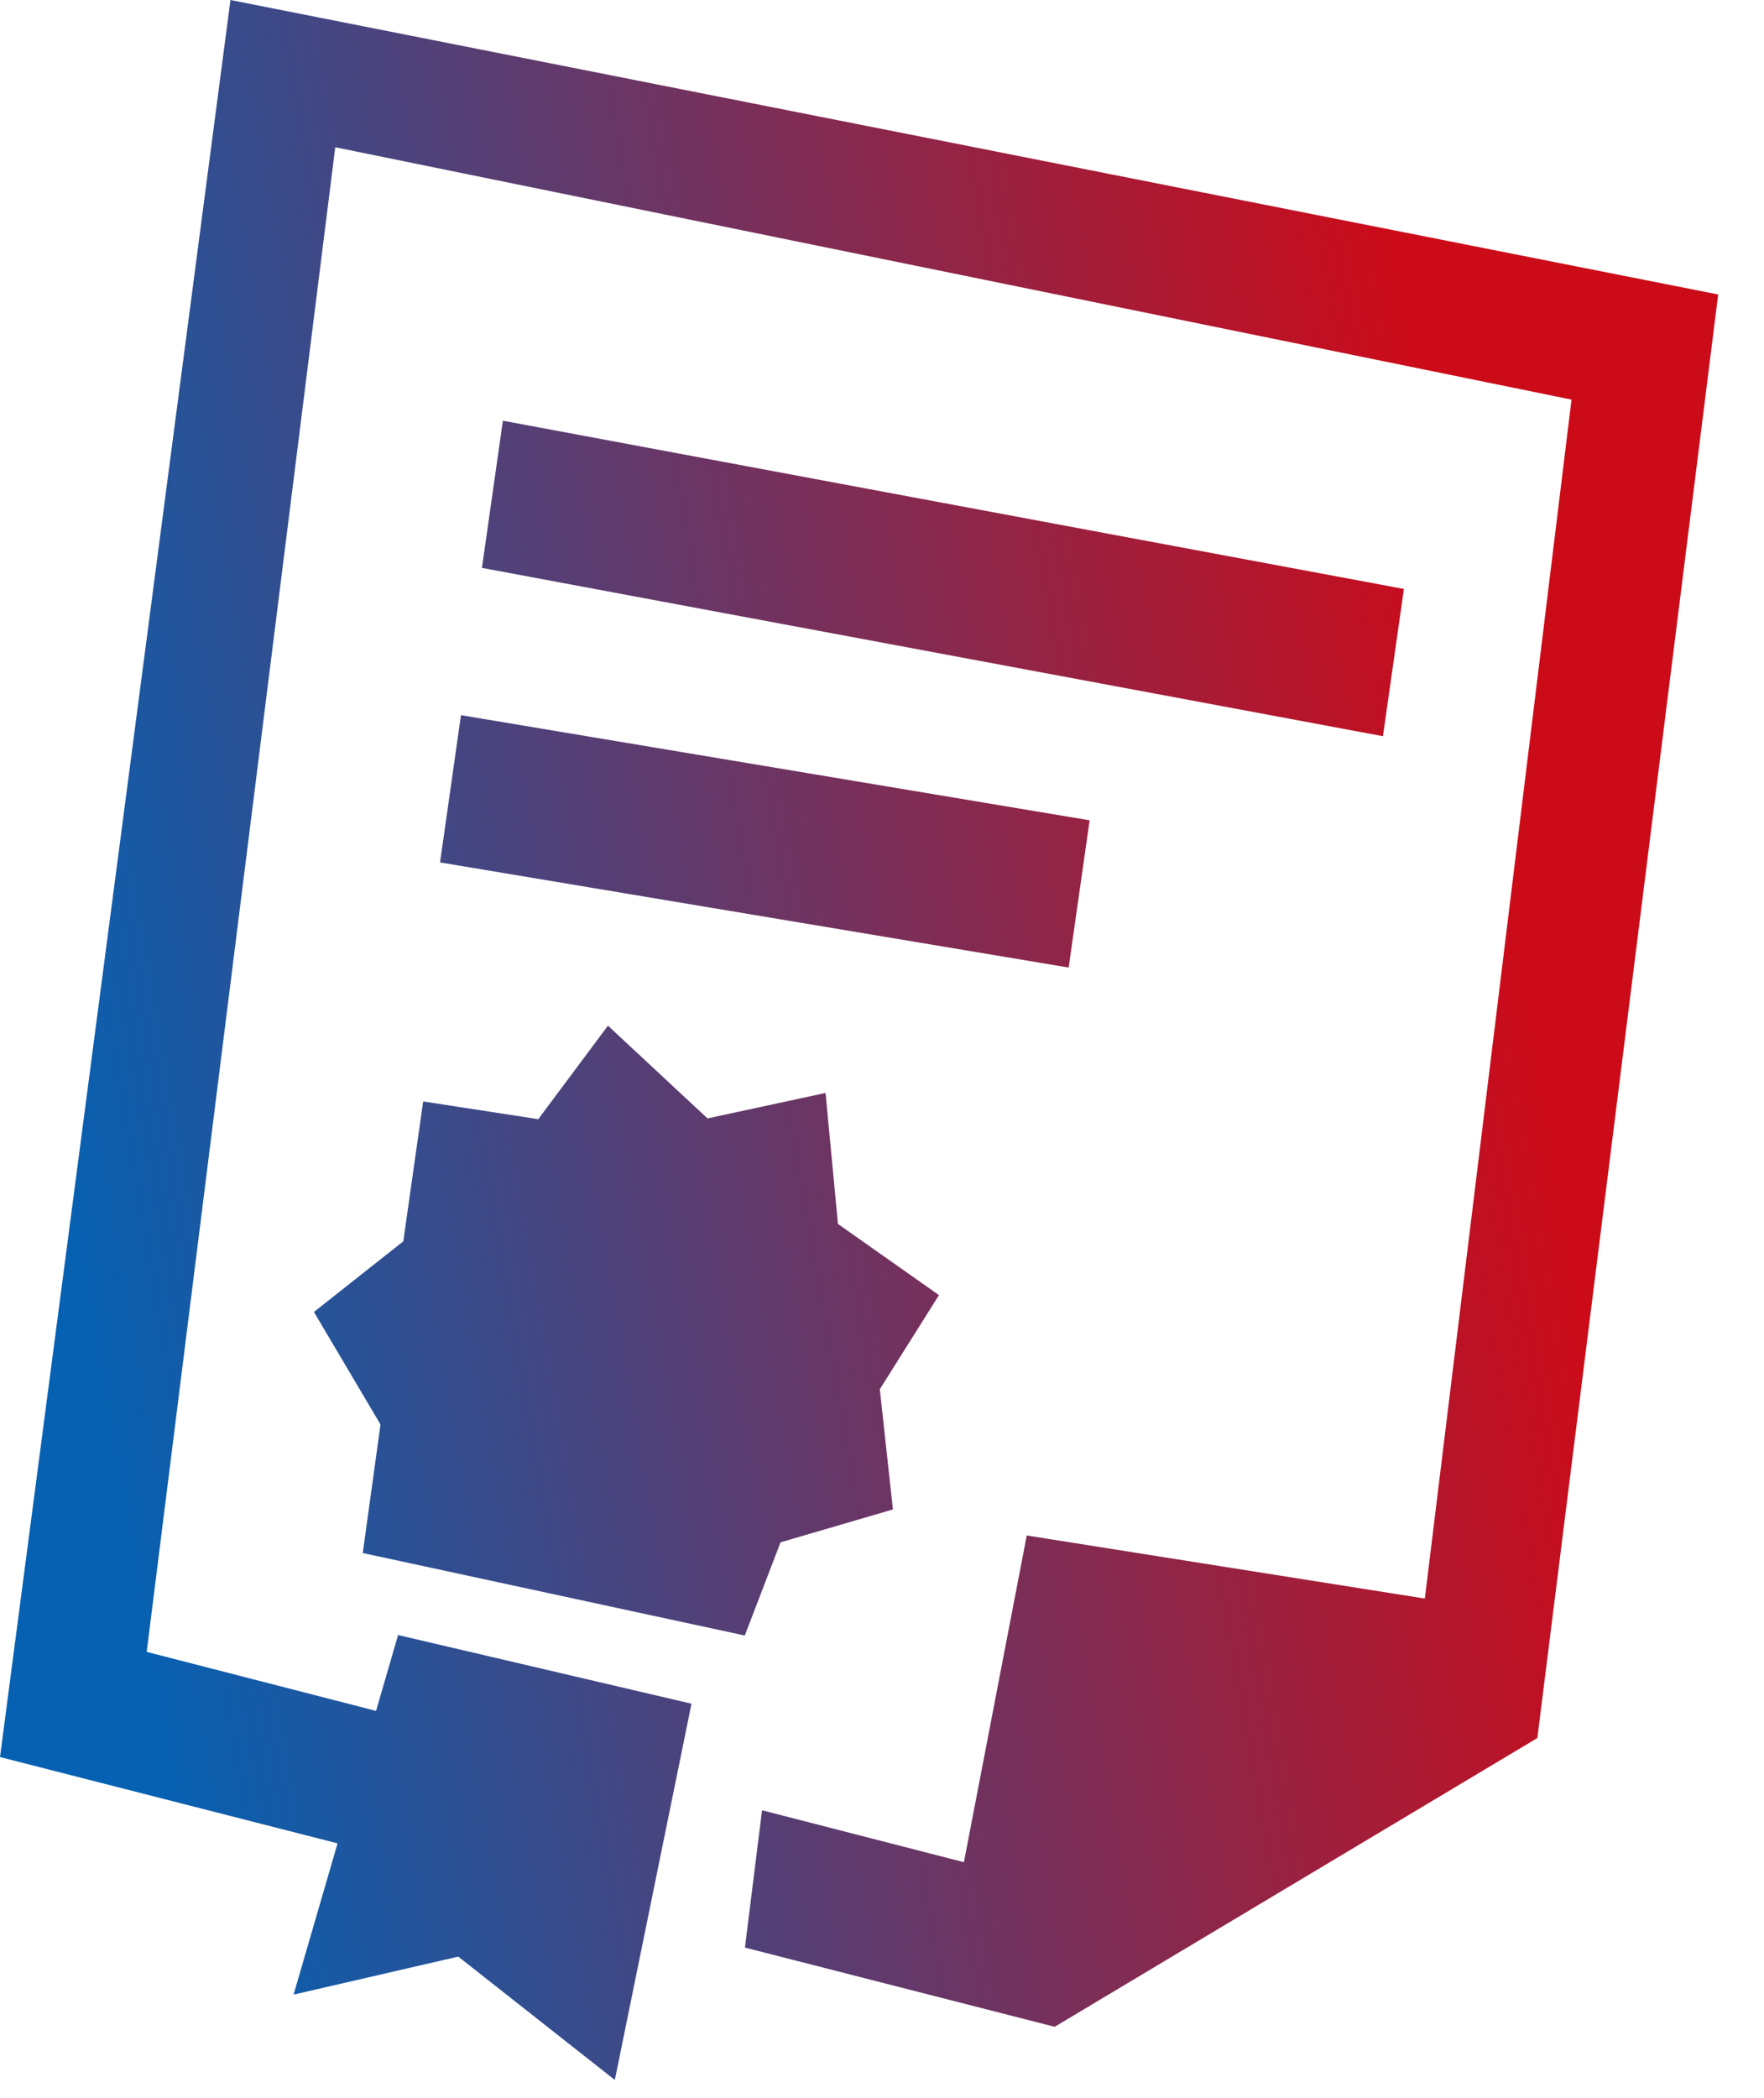
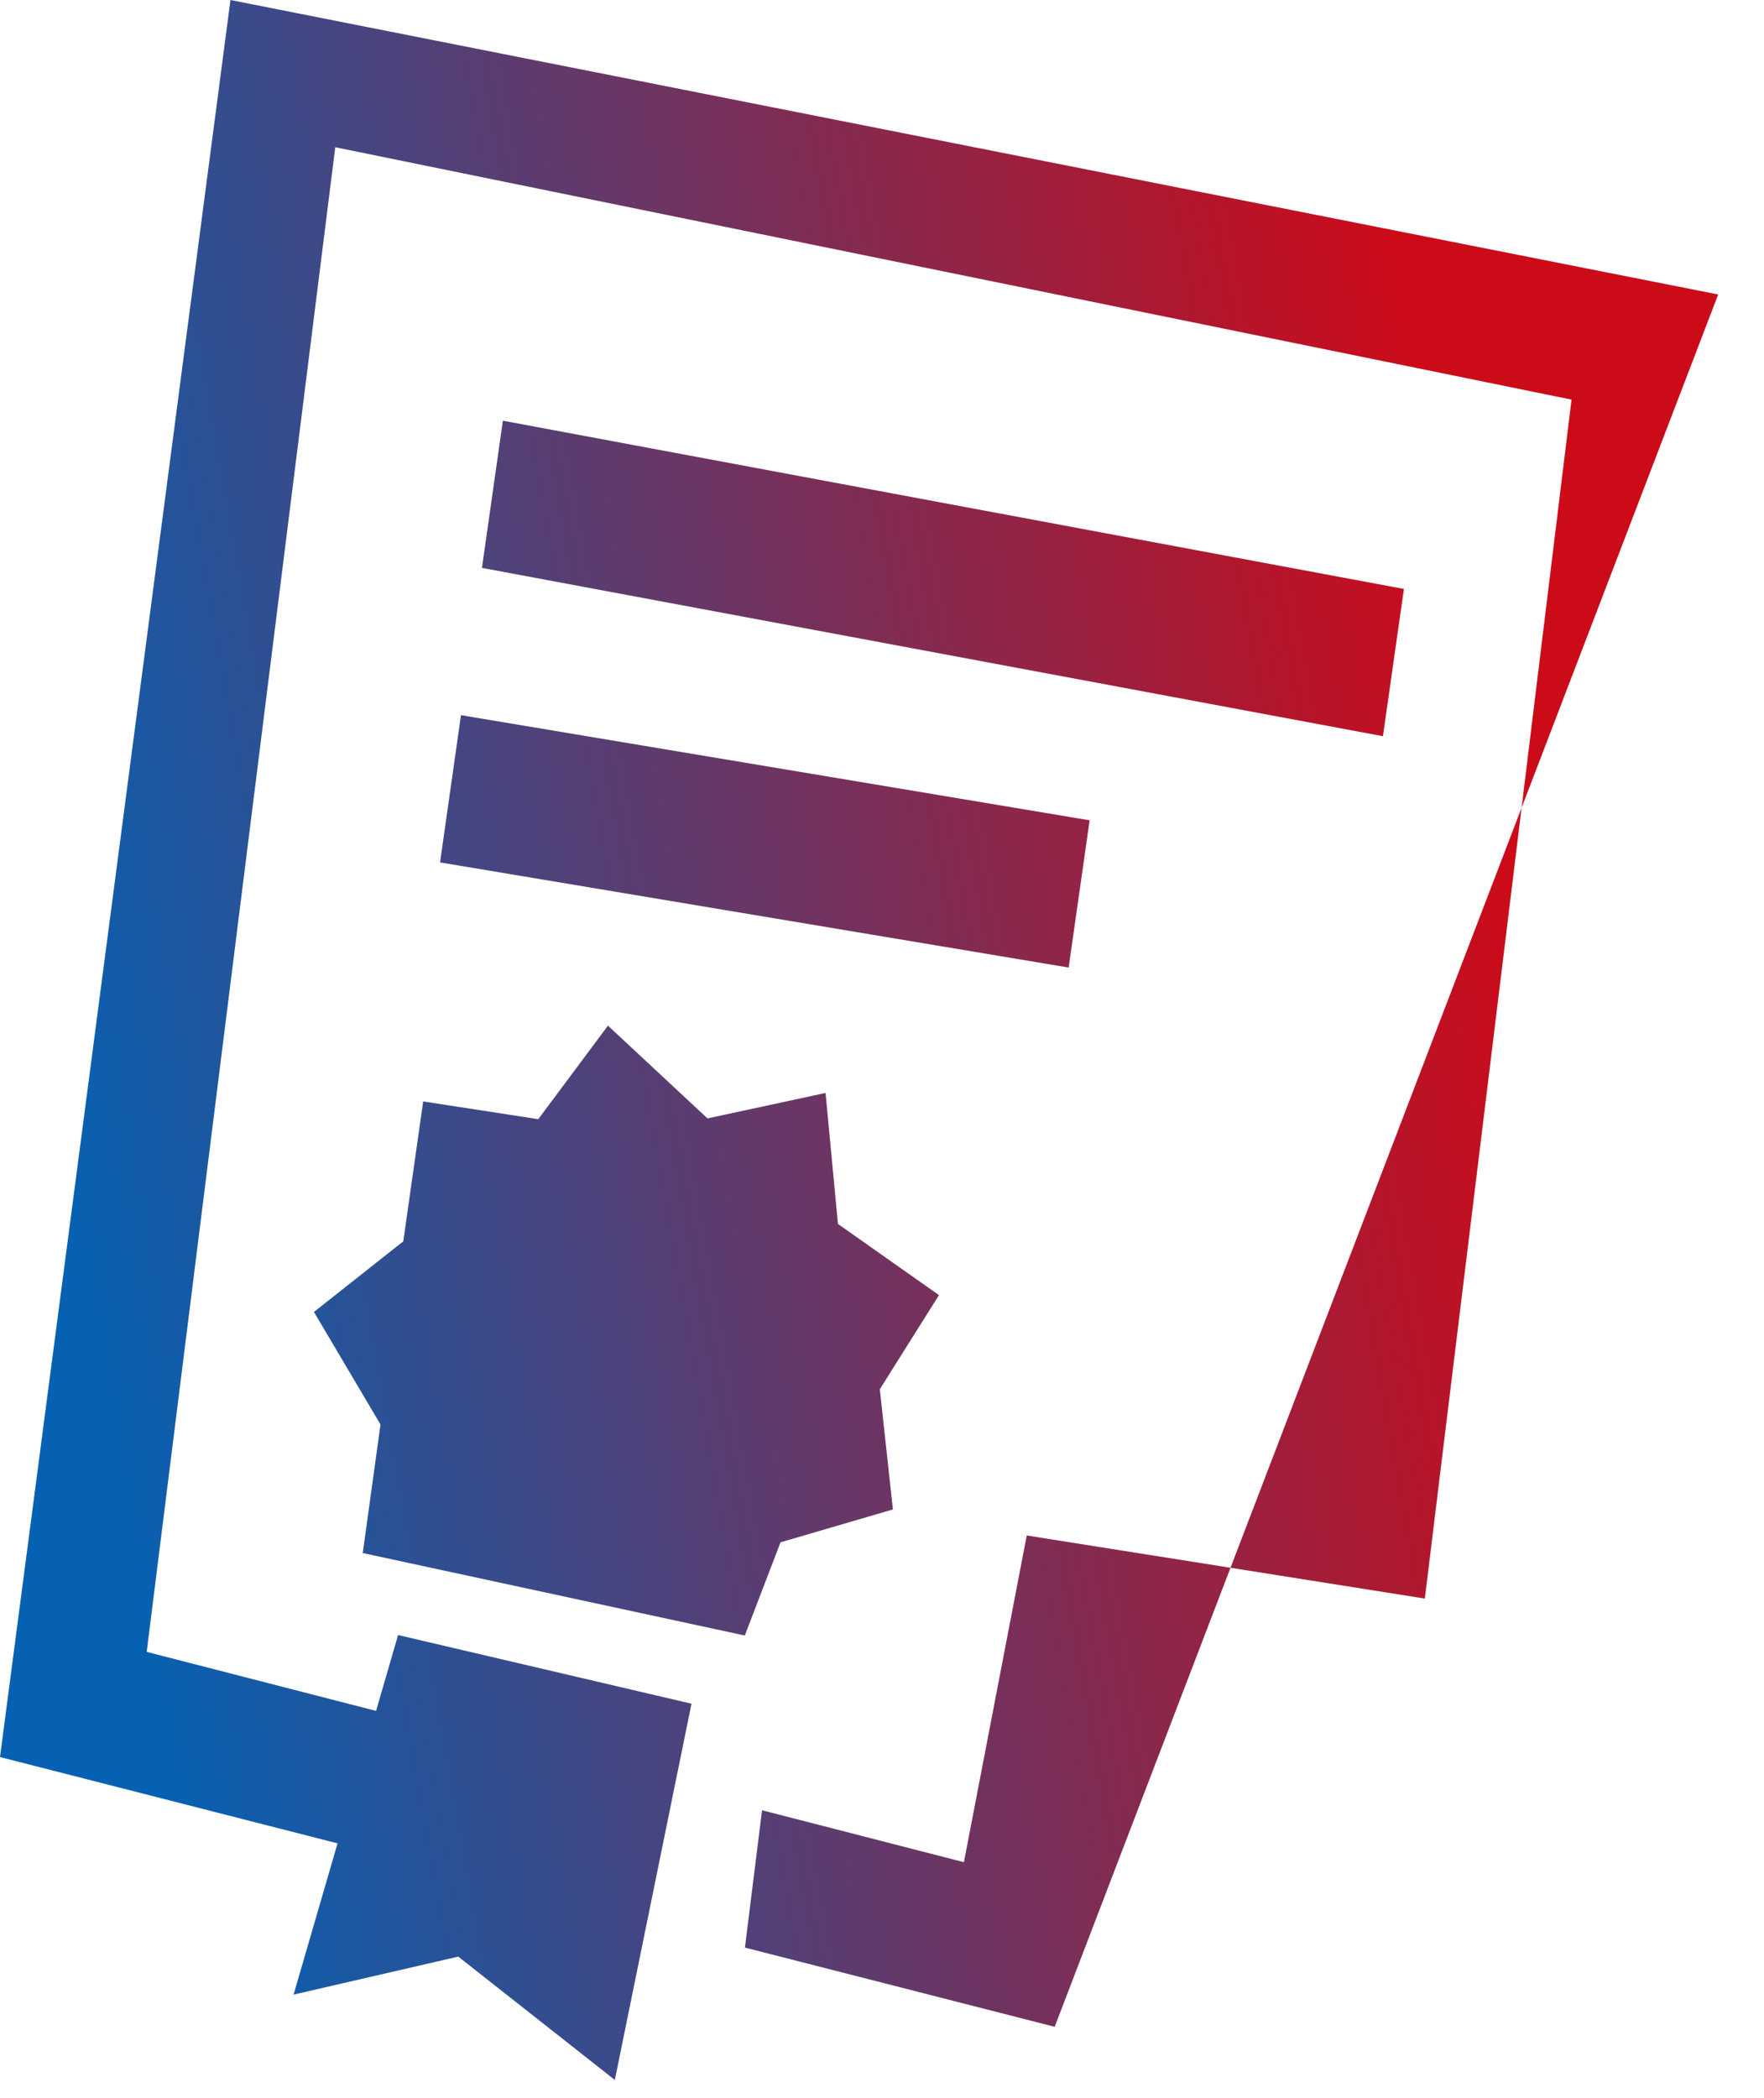
<svg xmlns="http://www.w3.org/2000/svg" width="37" height="44" viewBox="0 0 37 44" fill="none">
-   <path fill-rule="evenodd" clip-rule="evenodd" d="M22.122 42.507L15.625 40.846L15.984 37.966L20.218 39.055L21.536 32.203L29.886 33.526L32.963 8.381L7.032 3.088L3.077 34.644L7.888 35.882L8.35 34.291L14.504 35.731L12.896 43.622L9.612 41.035L6.158 41.832L7.08 38.66L0 36.85L4.834 0L36.039 6.176L32.246 36.451L22.122 42.507ZM29.447 12.352L29.007 15.44L10.109 11.91L10.548 8.823L29.447 12.352ZM9.23 18.087L9.669 14.999L22.855 17.204L22.415 20.292L9.23 18.087ZM16.372 32.346L15.622 34.301L7.609 32.571L7.981 29.875L6.585 27.515L8.459 26.034L8.876 23.1L11.29 23.472L12.752 21.511L14.84 23.456L17.316 22.922L17.576 25.669L19.695 27.162L18.454 29.136L18.729 31.657L16.372 32.346Z" fill="url(#paint0_linear)" />
+   <path fill-rule="evenodd" clip-rule="evenodd" d="M22.122 42.507L15.625 40.846L15.984 37.966L20.218 39.055L21.536 32.203L29.886 33.526L32.963 8.381L7.032 3.088L3.077 34.644L7.888 35.882L8.35 34.291L14.504 35.731L12.896 43.622L9.612 41.035L6.158 41.832L7.08 38.66L0 36.85L4.834 0L36.039 6.176L22.122 42.507ZM29.447 12.352L29.007 15.44L10.109 11.91L10.548 8.823L29.447 12.352ZM9.23 18.087L9.669 14.999L22.855 17.204L22.415 20.292L9.23 18.087ZM16.372 32.346L15.622 34.301L7.609 32.571L7.981 29.875L6.585 27.515L8.459 26.034L8.876 23.1L11.29 23.472L12.752 21.511L14.84 23.456L17.316 22.922L17.576 25.669L19.695 27.162L18.454 29.136L18.729 31.657L16.372 32.346Z" fill="url(#paint0_linear)" />
  <defs>
    <linearGradient id="paint0_linear" x1="-1.42356e-06" y1="18.403" x2="30.665" y2="13.018" gradientUnits="userSpaceOnUse">
      <stop stop-color="#0661B2" />
      <stop offset="1" stop-color="#CC0B19" />
    </linearGradient>
  </defs>
</svg>